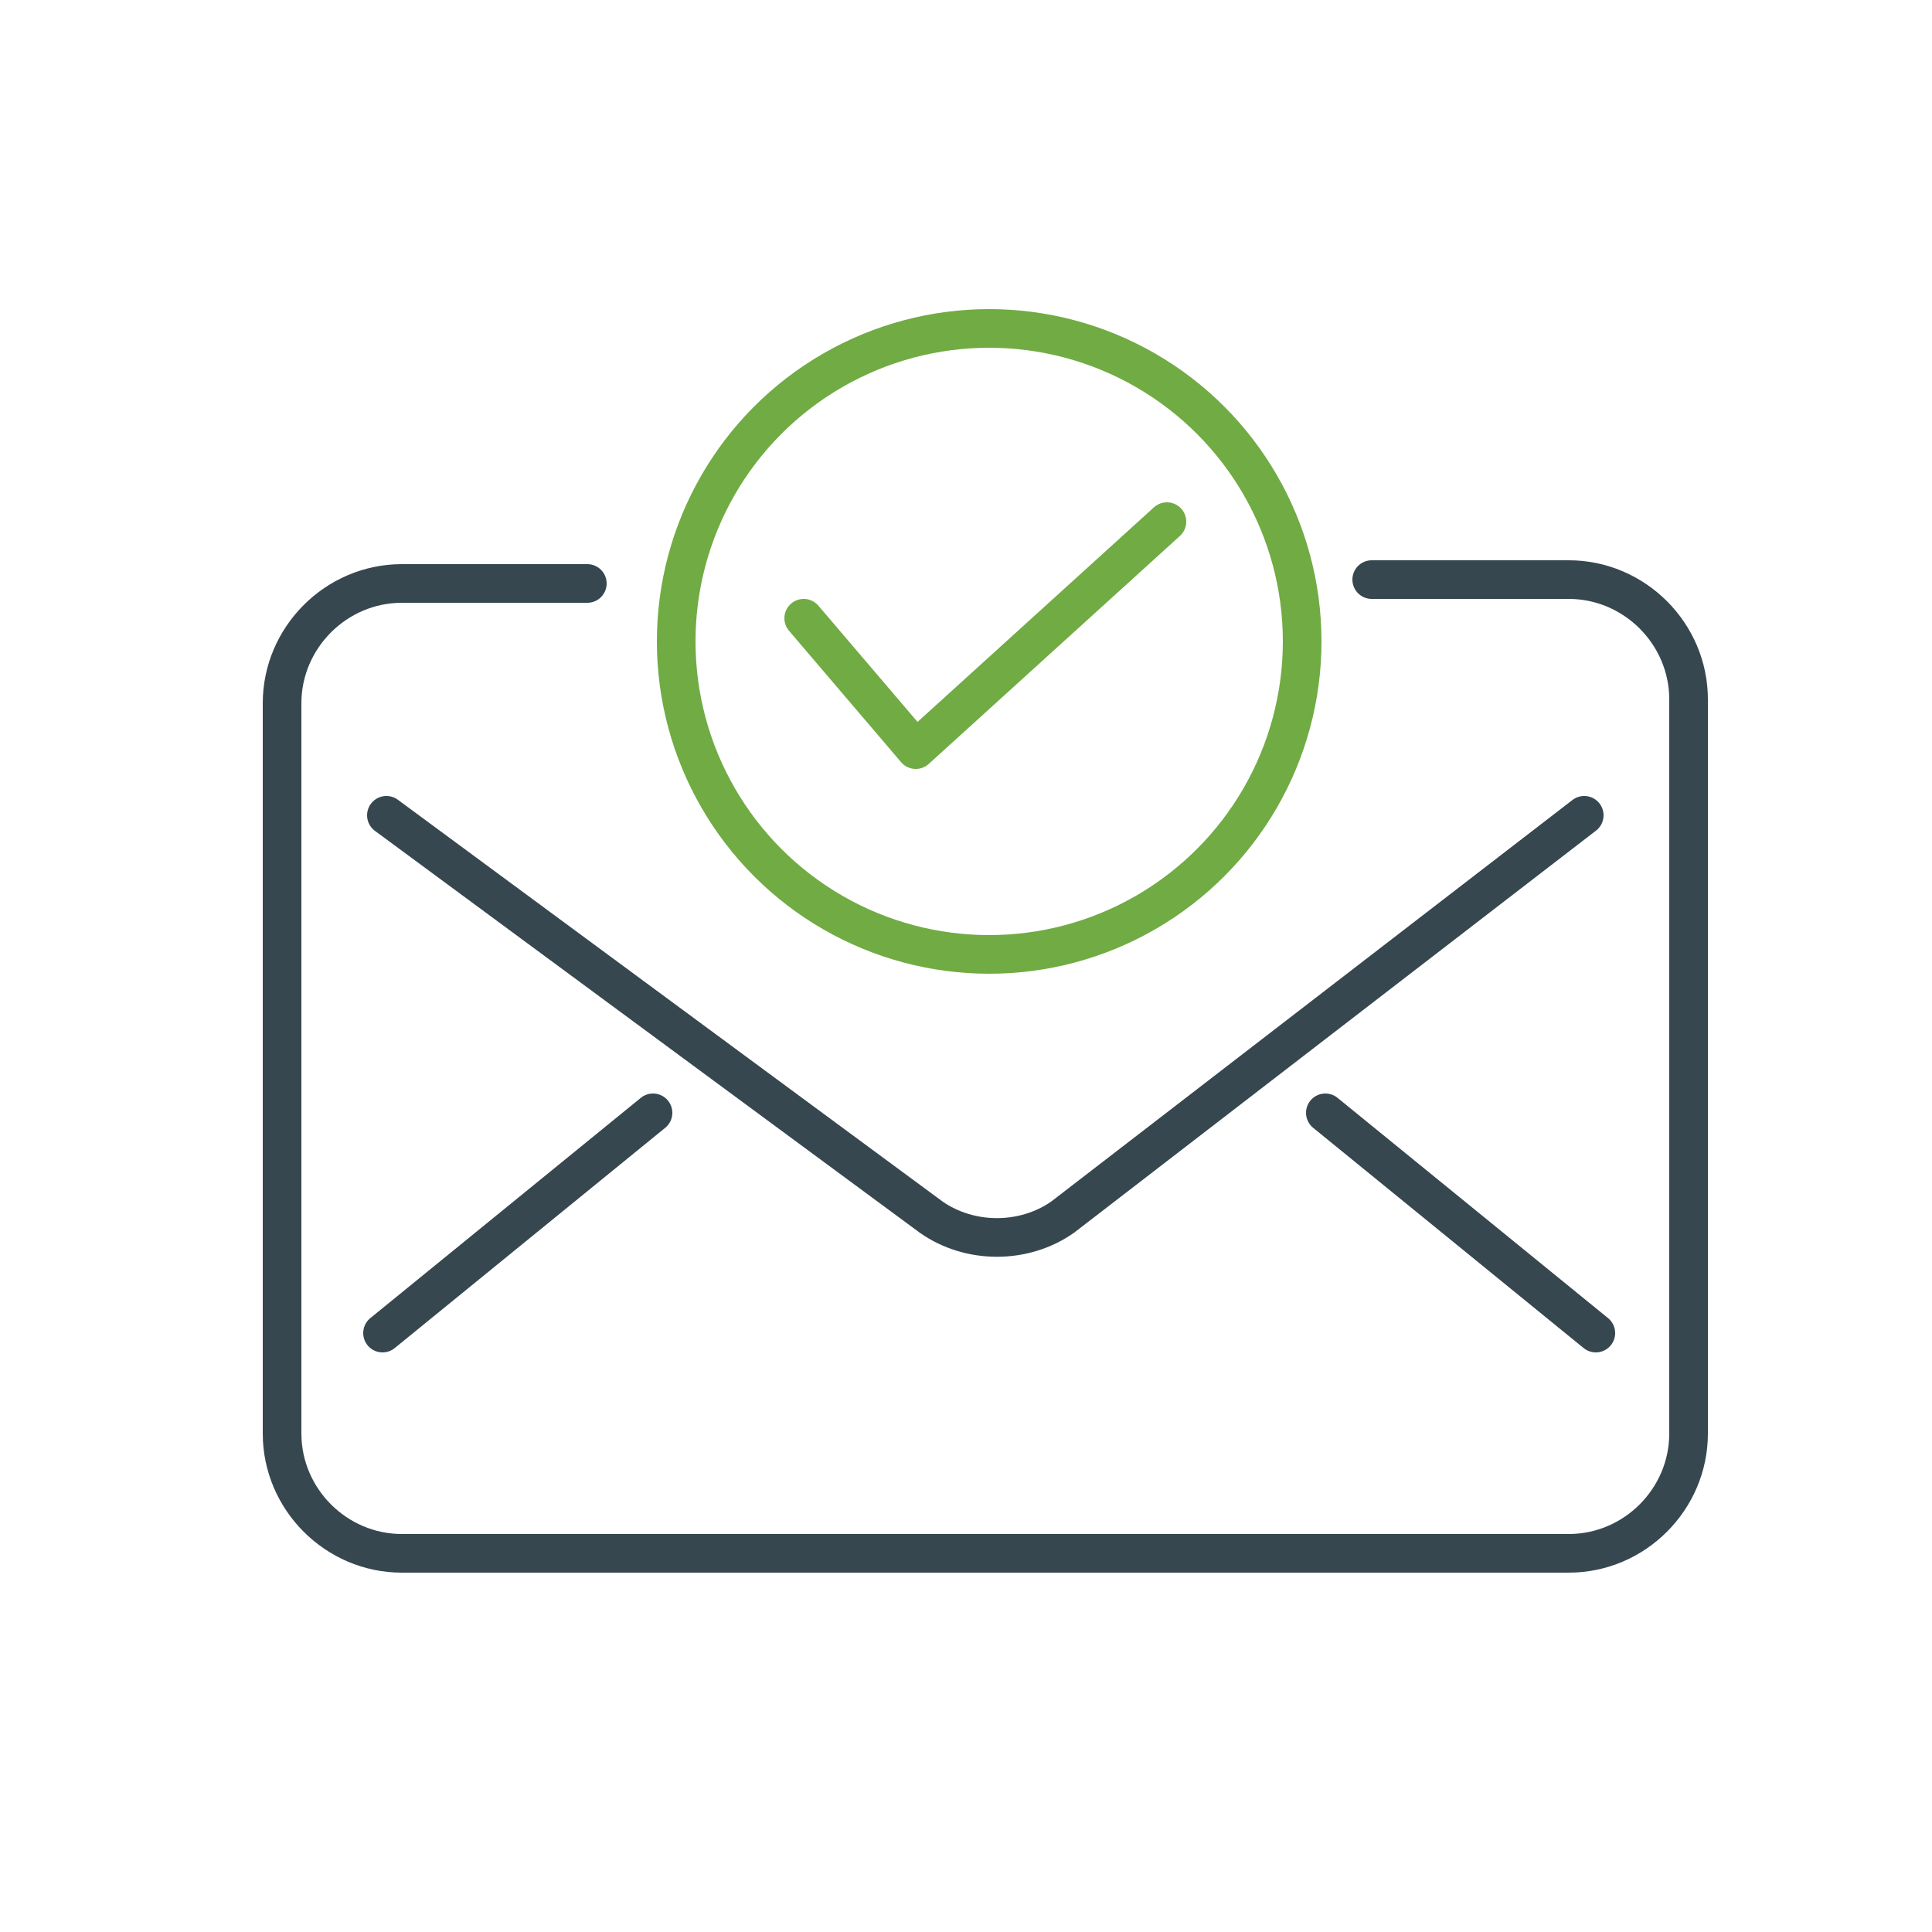
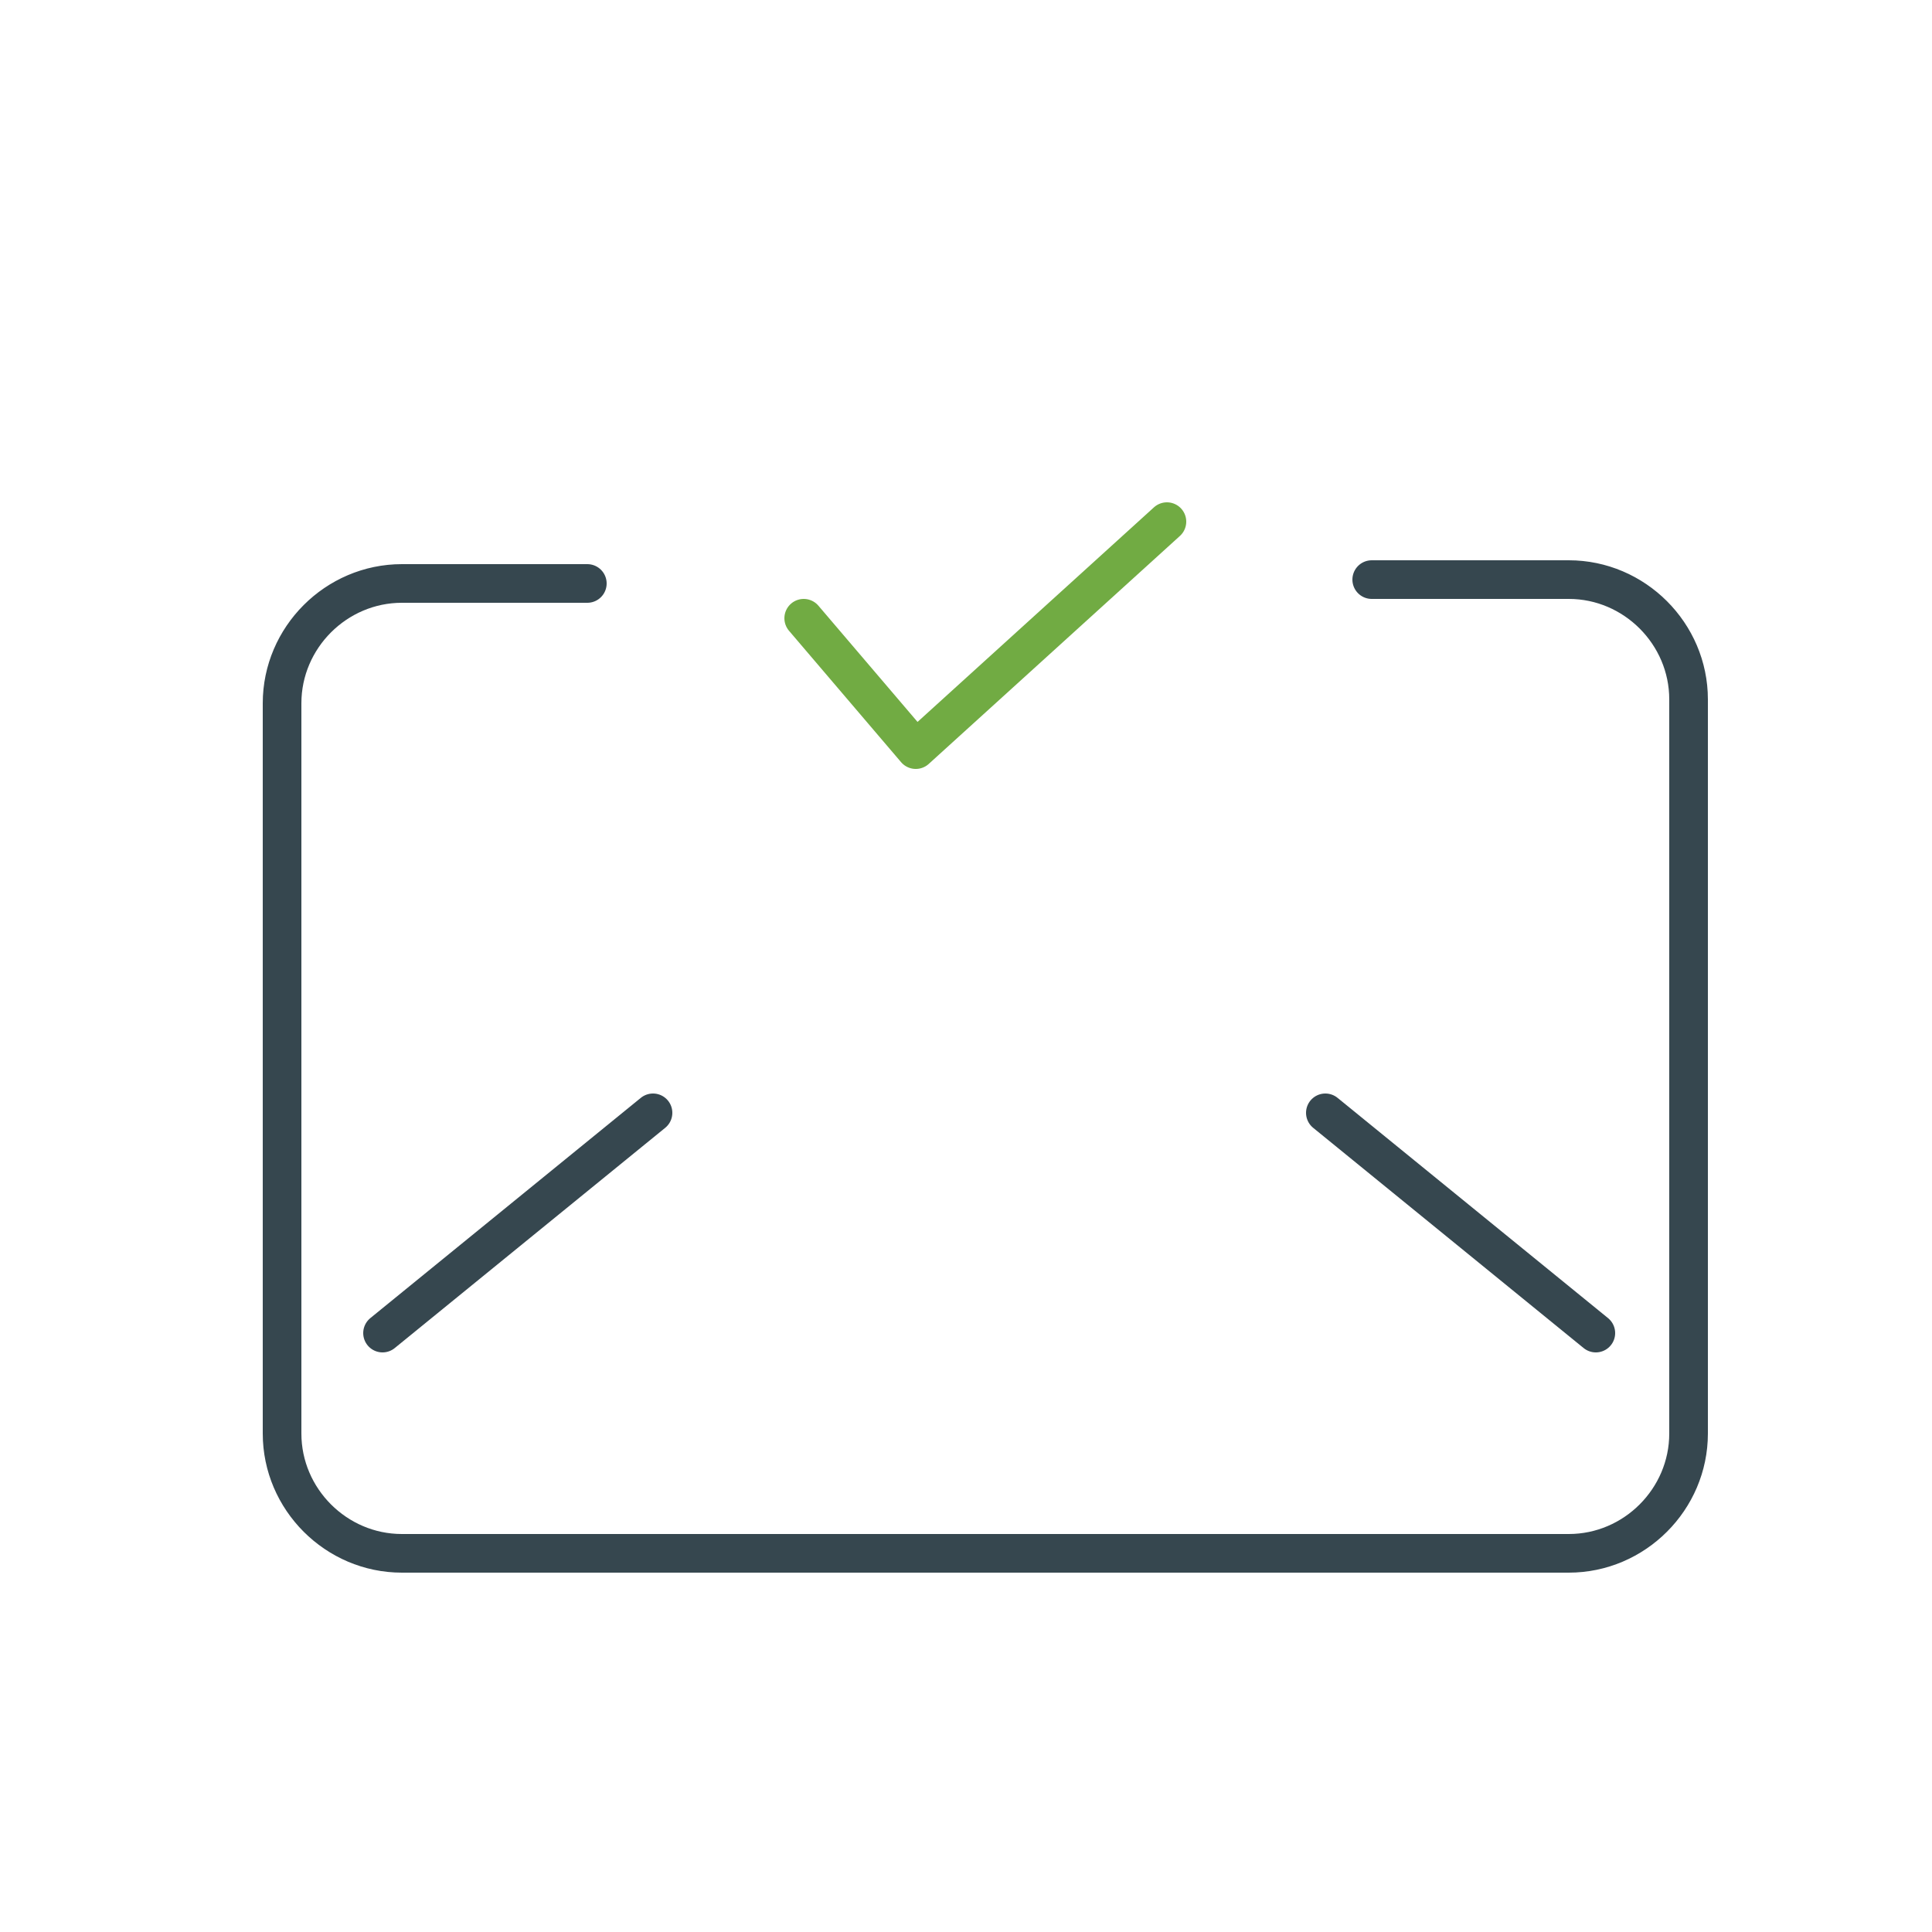
<svg xmlns="http://www.w3.org/2000/svg" version="1.1" id="Layer_1" x="0px" y="0px" viewBox="0 0 50 50" style="enable-background:new 0 0 50 50;" xml:space="preserve">
  <style type="text/css">
	.st0{fill:none;stroke:#36474F;stroke-linecap:round;stroke-linejoin:round;stroke-miterlimit:10;}
	.st1{fill:none;stroke:#71AB43;stroke-linecap:round;stroke-linejoin:round;stroke-miterlimit:10;}
</style>
  <path class="st0" d="M15.2,15.1h-4.8c-1.7,0-3.1,1.4-3.1,3.1v18.9c0,1.7,1.4,3.1,3.1,3.1h30.2c1.7,0,3.1-1.4,3.1-3.1v-19  c0-1.7-1.4-3.1-3.1-3.1h-5.1" />
-   <path class="st0" d="M10,21.1l14.1,10.4c1,0.7,2.4,0.7,3.4,0L41,21.1" />
  <line class="st0" x1="16.9" y1="28.8" x2="9.9" y2="34.5" />
  <line class="st0" x1="34.3" y1="28.8" x2="41.3" y2="34.5" />
  <g>
-     <circle class="st1" cx="25.6" cy="16.6" r="8.1" />
    <polyline class="st1" points="20.8,16 23.7,19.4 30.2,13.5  " />
  </g>
</svg>